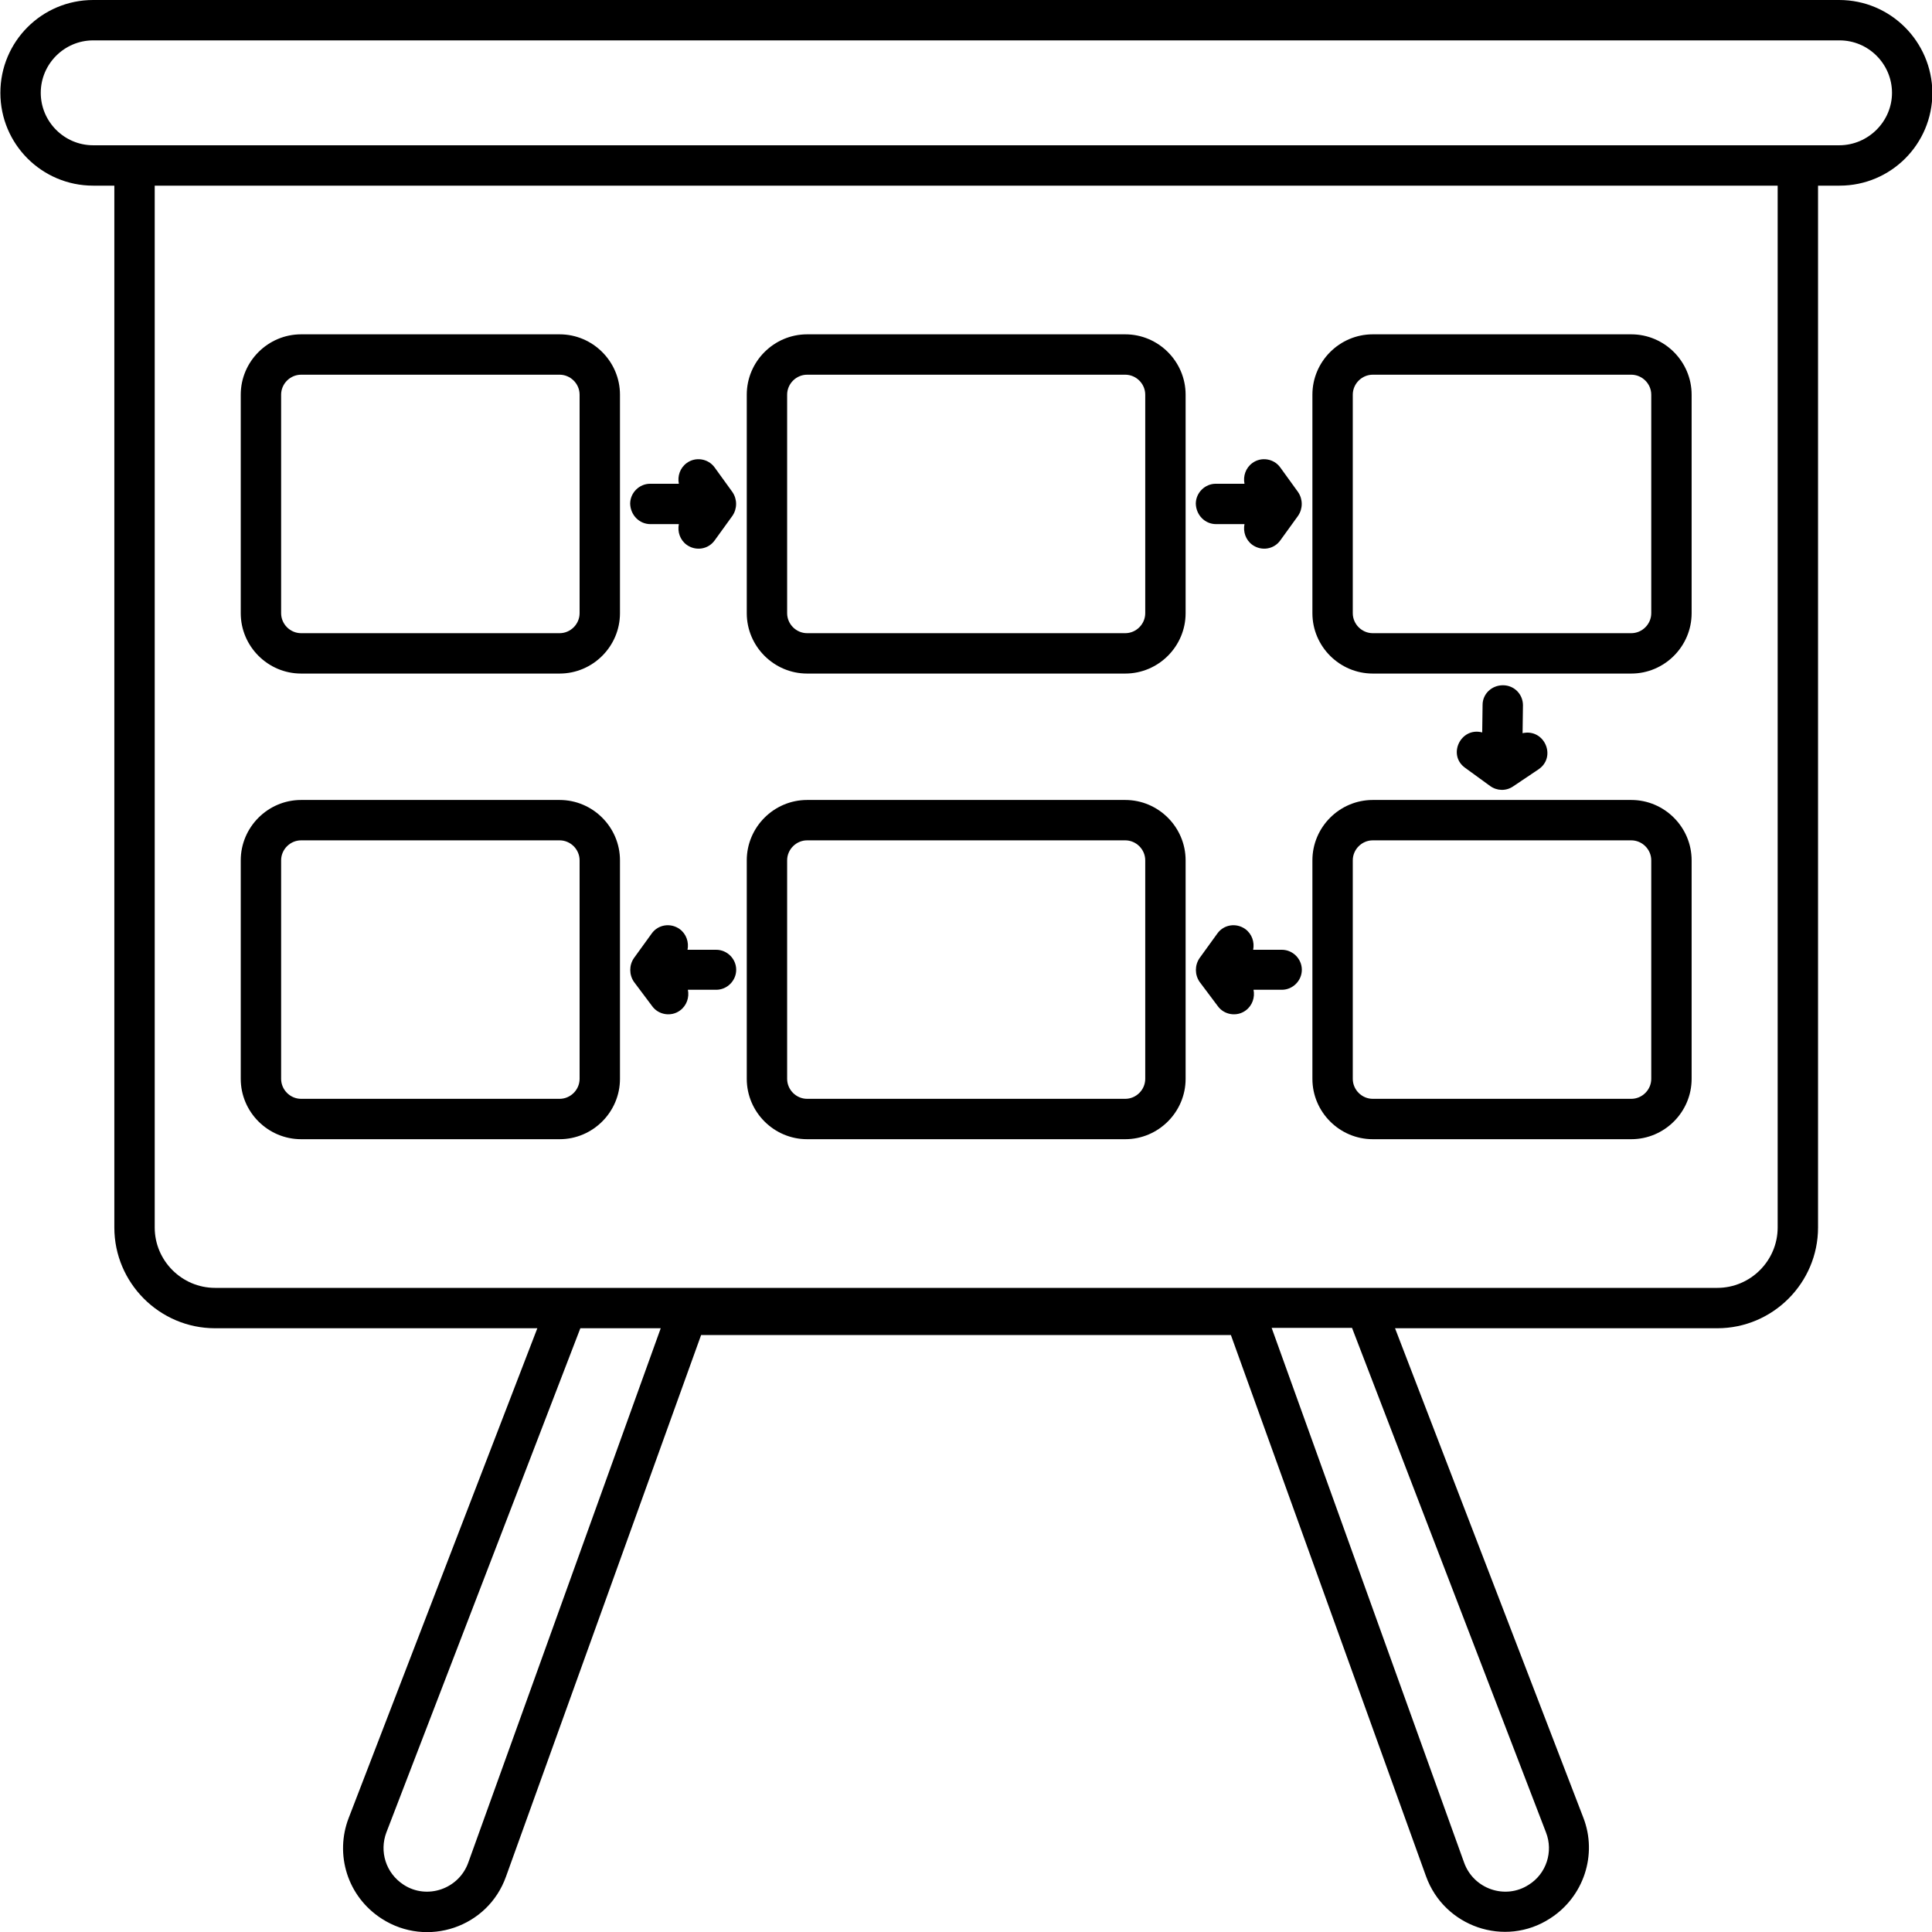
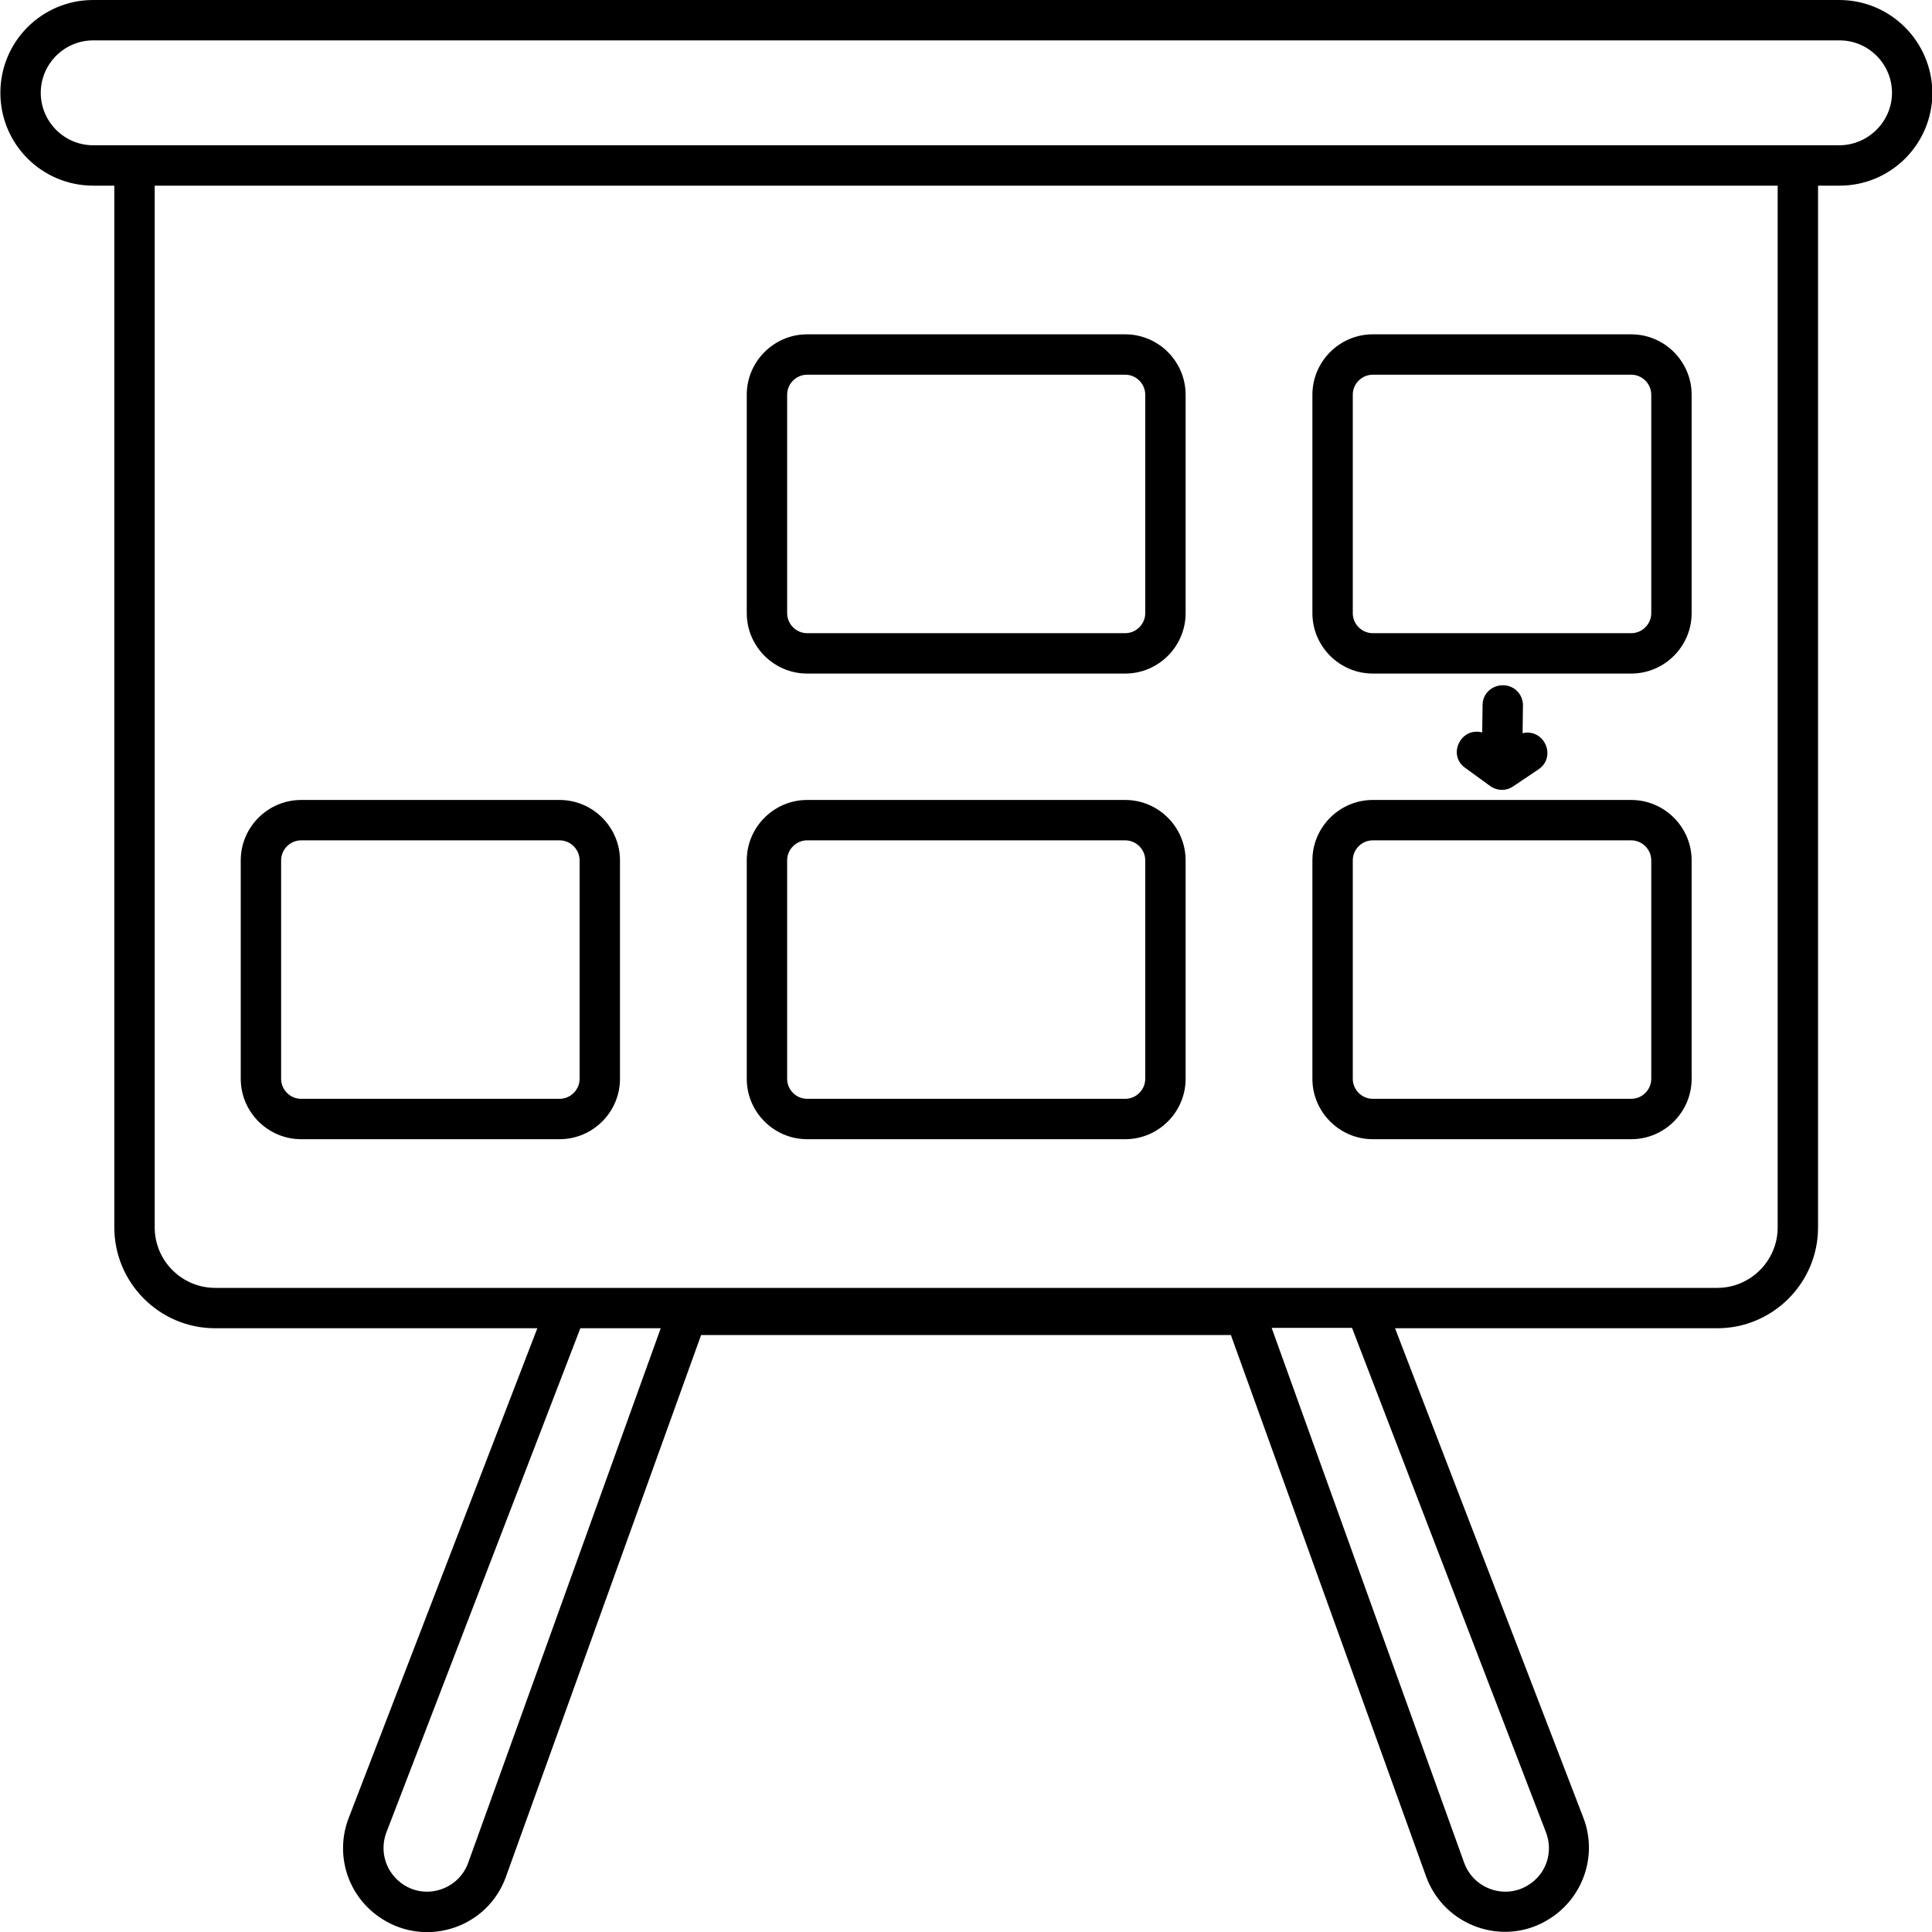
<svg xmlns="http://www.w3.org/2000/svg" id="Layer_1" enable-background="new 0 0 512 512" height="512" viewBox="0 0 512 512" width="512">
  <g id="_x32_9_story_board">
    <g>
      <path d="m487.4 0h-462.7c-13.6 0-24.6 11-24.6 24.6s11 24.6 24.6 24.6h5.6v276.1c0 14.7 12 26.7 26.7 26.7h85.4l-50 129.8c-3.7 9.6-.4 20.8 8.8 26.7 12 7.7 28.1 2.3 32.9-11.2l51.7-143.5h140.4l51.7 143.4c4.8 13.4 20.9 19 32.9 11.2 8.9-5.7 12.6-16.9 8.8-26.7l-49.9-129.7h85.4c14.7 0 26.7-12 26.7-26.7v-276.1h5.7c13.6 0 24.6-11 24.6-24.6-.1-13.6-11.1-24.6-24.7-24.6zm-363.3 493.6c-2.5 7-10.9 9.9-17.1 5.9-4.8-3.1-6.5-8.9-4.6-13.9l51.4-133.6h21.3zm285.6-8c2 5.1.1 11-4.6 13.9-6.2 4-14.6 1.1-17.1-5.9l-51-141.7h21.3zm61.4-160.3c0 8.8-7.2 16-16 16h-398.1c-8.8 0-16-7.2-16-16v-276.1h430.1zm16.3-286.8h-462.7c-7.7 0-13.9-6.3-13.9-13.9s6.2-13.9 13.9-13.9h462.8c7.7 0 13.9 6.3 13.9 13.9s-6.3 13.9-14 13.9z" />
-       <path d="m79.8 178.5h68.5c8.8 0 16-7.2 16-16v-57.9c0-8.8-7.2-16-16-16h-68.5c-8.8 0-16 7.2-16 16v57.9c0 8.8 7.2 16 16 16zm-5.3-73.9c0-2.9 2.4-5.3 5.3-5.3h68.5c2.9 0 5.3 2.4 5.3 5.3v57.9c0 2.9-2.4 5.3-5.3 5.3h-68.5c-2.9 0-5.3-2.4-5.3-5.3z" />
      <path d="m79.8 301.9h68.5c8.8 0 16-7.2 16-16v-57.9c0-8.8-7.2-16-16-16h-68.5c-8.8 0-16 7.2-16 16v57.9c0 8.8 7.2 16 16 16zm-5.3-73.9c0-2.9 2.4-5.3 5.3-5.3h68.5c2.9 0 5.3 2.4 5.3 5.3v57.9c0 2.9-2.4 5.3-5.3 5.3h-68.5c-2.9 0-5.3-2.4-5.3-5.3z" />
      <path d="m213.9 178.5h84.3c8.8 0 16-7.2 16-16v-57.9c0-8.8-7.2-16-16-16h-84.3c-8.8 0-16 7.2-16 16v57.9c0 8.8 7.2 16 16 16zm-5.3-73.9c0-2.9 2.4-5.3 5.3-5.3h84.3c2.9 0 5.3 2.4 5.3 5.3v57.9c0 2.9-2.4 5.3-5.3 5.3h-84.3c-2.9 0-5.3-2.4-5.3-5.3z" />
      <path d="m213.9 301.9h84.3c8.8 0 16-7.2 16-16v-57.9c0-8.8-7.2-16-16-16h-84.3c-8.8 0-16 7.2-16 16v57.9c0 8.8 7.2 16 16 16zm-5.3-73.9c0-2.9 2.4-5.3 5.3-5.3h84.3c2.9 0 5.3 2.4 5.3 5.3v57.9c0 2.9-2.4 5.3-5.3 5.3h-84.3c-2.9 0-5.3-2.4-5.3-5.3z" />
      <path d="m363.8 178.5h68.5c8.8 0 16-7.2 16-16v-57.9c0-8.8-7.2-16-16-16h-68.5c-8.8 0-16 7.2-16 16v57.9c0 8.8 7.2 16 16 16zm-5.3-73.9c0-2.9 2.4-5.3 5.3-5.3h68.5c2.9 0 5.3 2.4 5.3 5.3v57.9c0 2.9-2.4 5.3-5.3 5.3h-68.5c-2.9 0-5.3-2.4-5.3-5.3z" />
      <path d="m363.8 301.9h68.5c8.8 0 16-7.2 16-16v-57.9c0-8.8-7.2-16-16-16h-68.5c-8.8 0-16 7.2-16 16v57.9c0 8.8 7.2 16 16 16zm-5.3-73.9c0-2.9 2.4-5.3 5.3-5.3h68.5c2.9 0 5.3 2.4 5.3 5.3v57.9c0 2.9-2.4 5.3-5.3 5.3h-68.5c-2.9 0-5.3-2.4-5.3-5.3z" />
-       <path d="m172.4 138.9h7.5c-.4 2 .3 4.2 2.1 5.5 2.4 1.7 5.7 1.2 7.4-1.2l4.7-6.5c1.3-1.9 1.3-4.4 0-6.3l-4.7-6.5c-1.7-2.4-5.1-2.9-7.4-1.2-1.8 1.3-2.5 3.5-2.1 5.5h-7.6c-2.9 0-5.3 2.4-5.3 5.3.1 3 2.4 5.4 5.4 5.4z" />
-       <path d="m322.3 138.9h7.5c-.4 2 .3 4.2 2.1 5.5 2.4 1.7 5.7 1.2 7.4-1.2l4.7-6.5c1.3-1.9 1.3-4.4 0-6.3l-4.7-6.5c-1.7-2.4-5.1-2.9-7.4-1.2-1.8 1.3-2.5 3.5-2.1 5.5h-7.6c-2.9 0-5.3 2.4-5.3 5.3.1 3 2.4 5.4 5.4 5.4z" />
-       <path d="m322.7 266.6c1.7 2.4 5.1 2.9 7.4 1.2 1.8-1.3 2.5-3.5 2.1-5.5h7.5c2.9 0 5.3-2.4 5.3-5.3s-2.4-5.3-5.3-5.3h-7.6c.4-2-.3-4.2-2.1-5.5-2.4-1.7-5.7-1.2-7.4 1.2l-4.7 6.5c-1.3 1.9-1.3 4.4 0 6.3z" />
-       <path d="m172.8 266.6c1.7 2.4 5.1 2.9 7.4 1.2 1.8-1.3 2.5-3.5 2.1-5.5h7.5c2.9 0 5.3-2.4 5.3-5.3s-2.4-5.3-5.3-5.3h-7.6c.4-2-.3-4.2-2.1-5.5-2.4-1.7-5.7-1.2-7.4 1.2l-4.7 6.5c-1.3 1.9-1.3 4.4 0 6.3z" />
      <path d="m398.3 181.6c-3 0-5.4 2.3-5.4 5.2l-.1 7.3c-5.7-1.5-9.3 6-4.5 9.4l6.6 4.8c1.8 1.3 4.2 1.4 6.1.1l6.7-4.5c4.9-3.3 1.6-10.9-4.2-9.6l.1-7.4c0-2.9-2.3-5.3-5.3-5.3z" />
    </g>
  </g>
</svg>